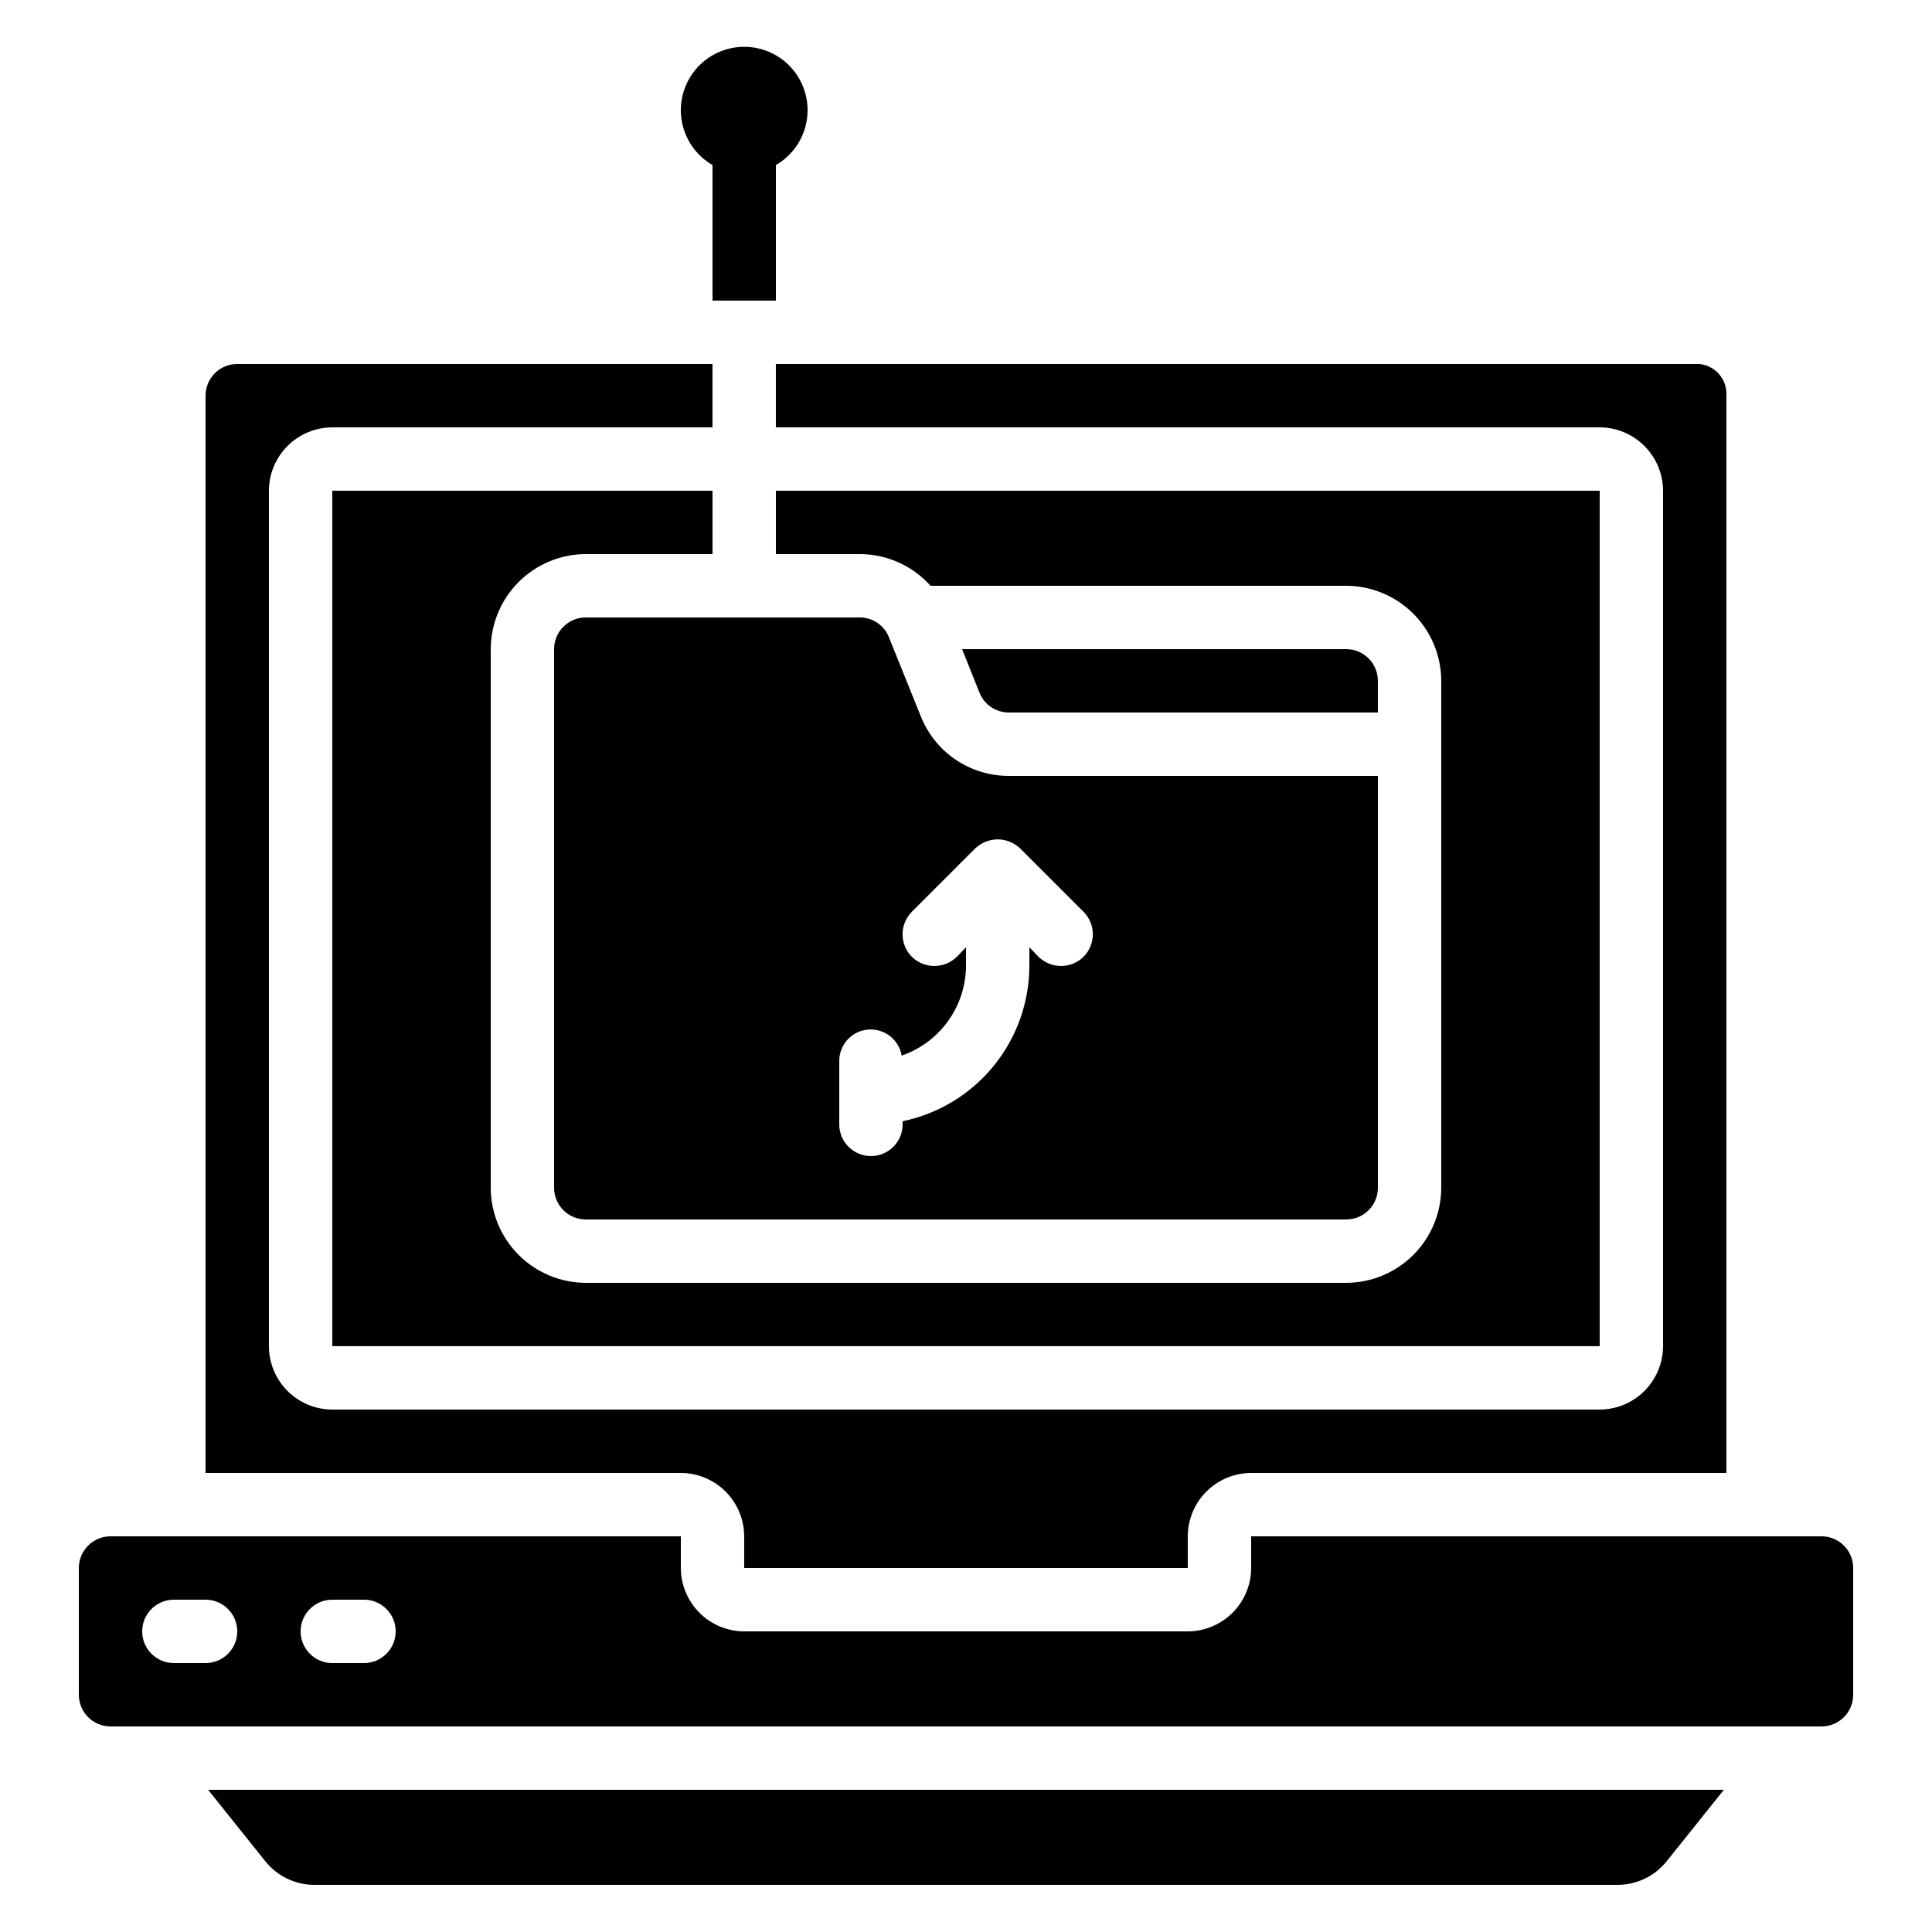
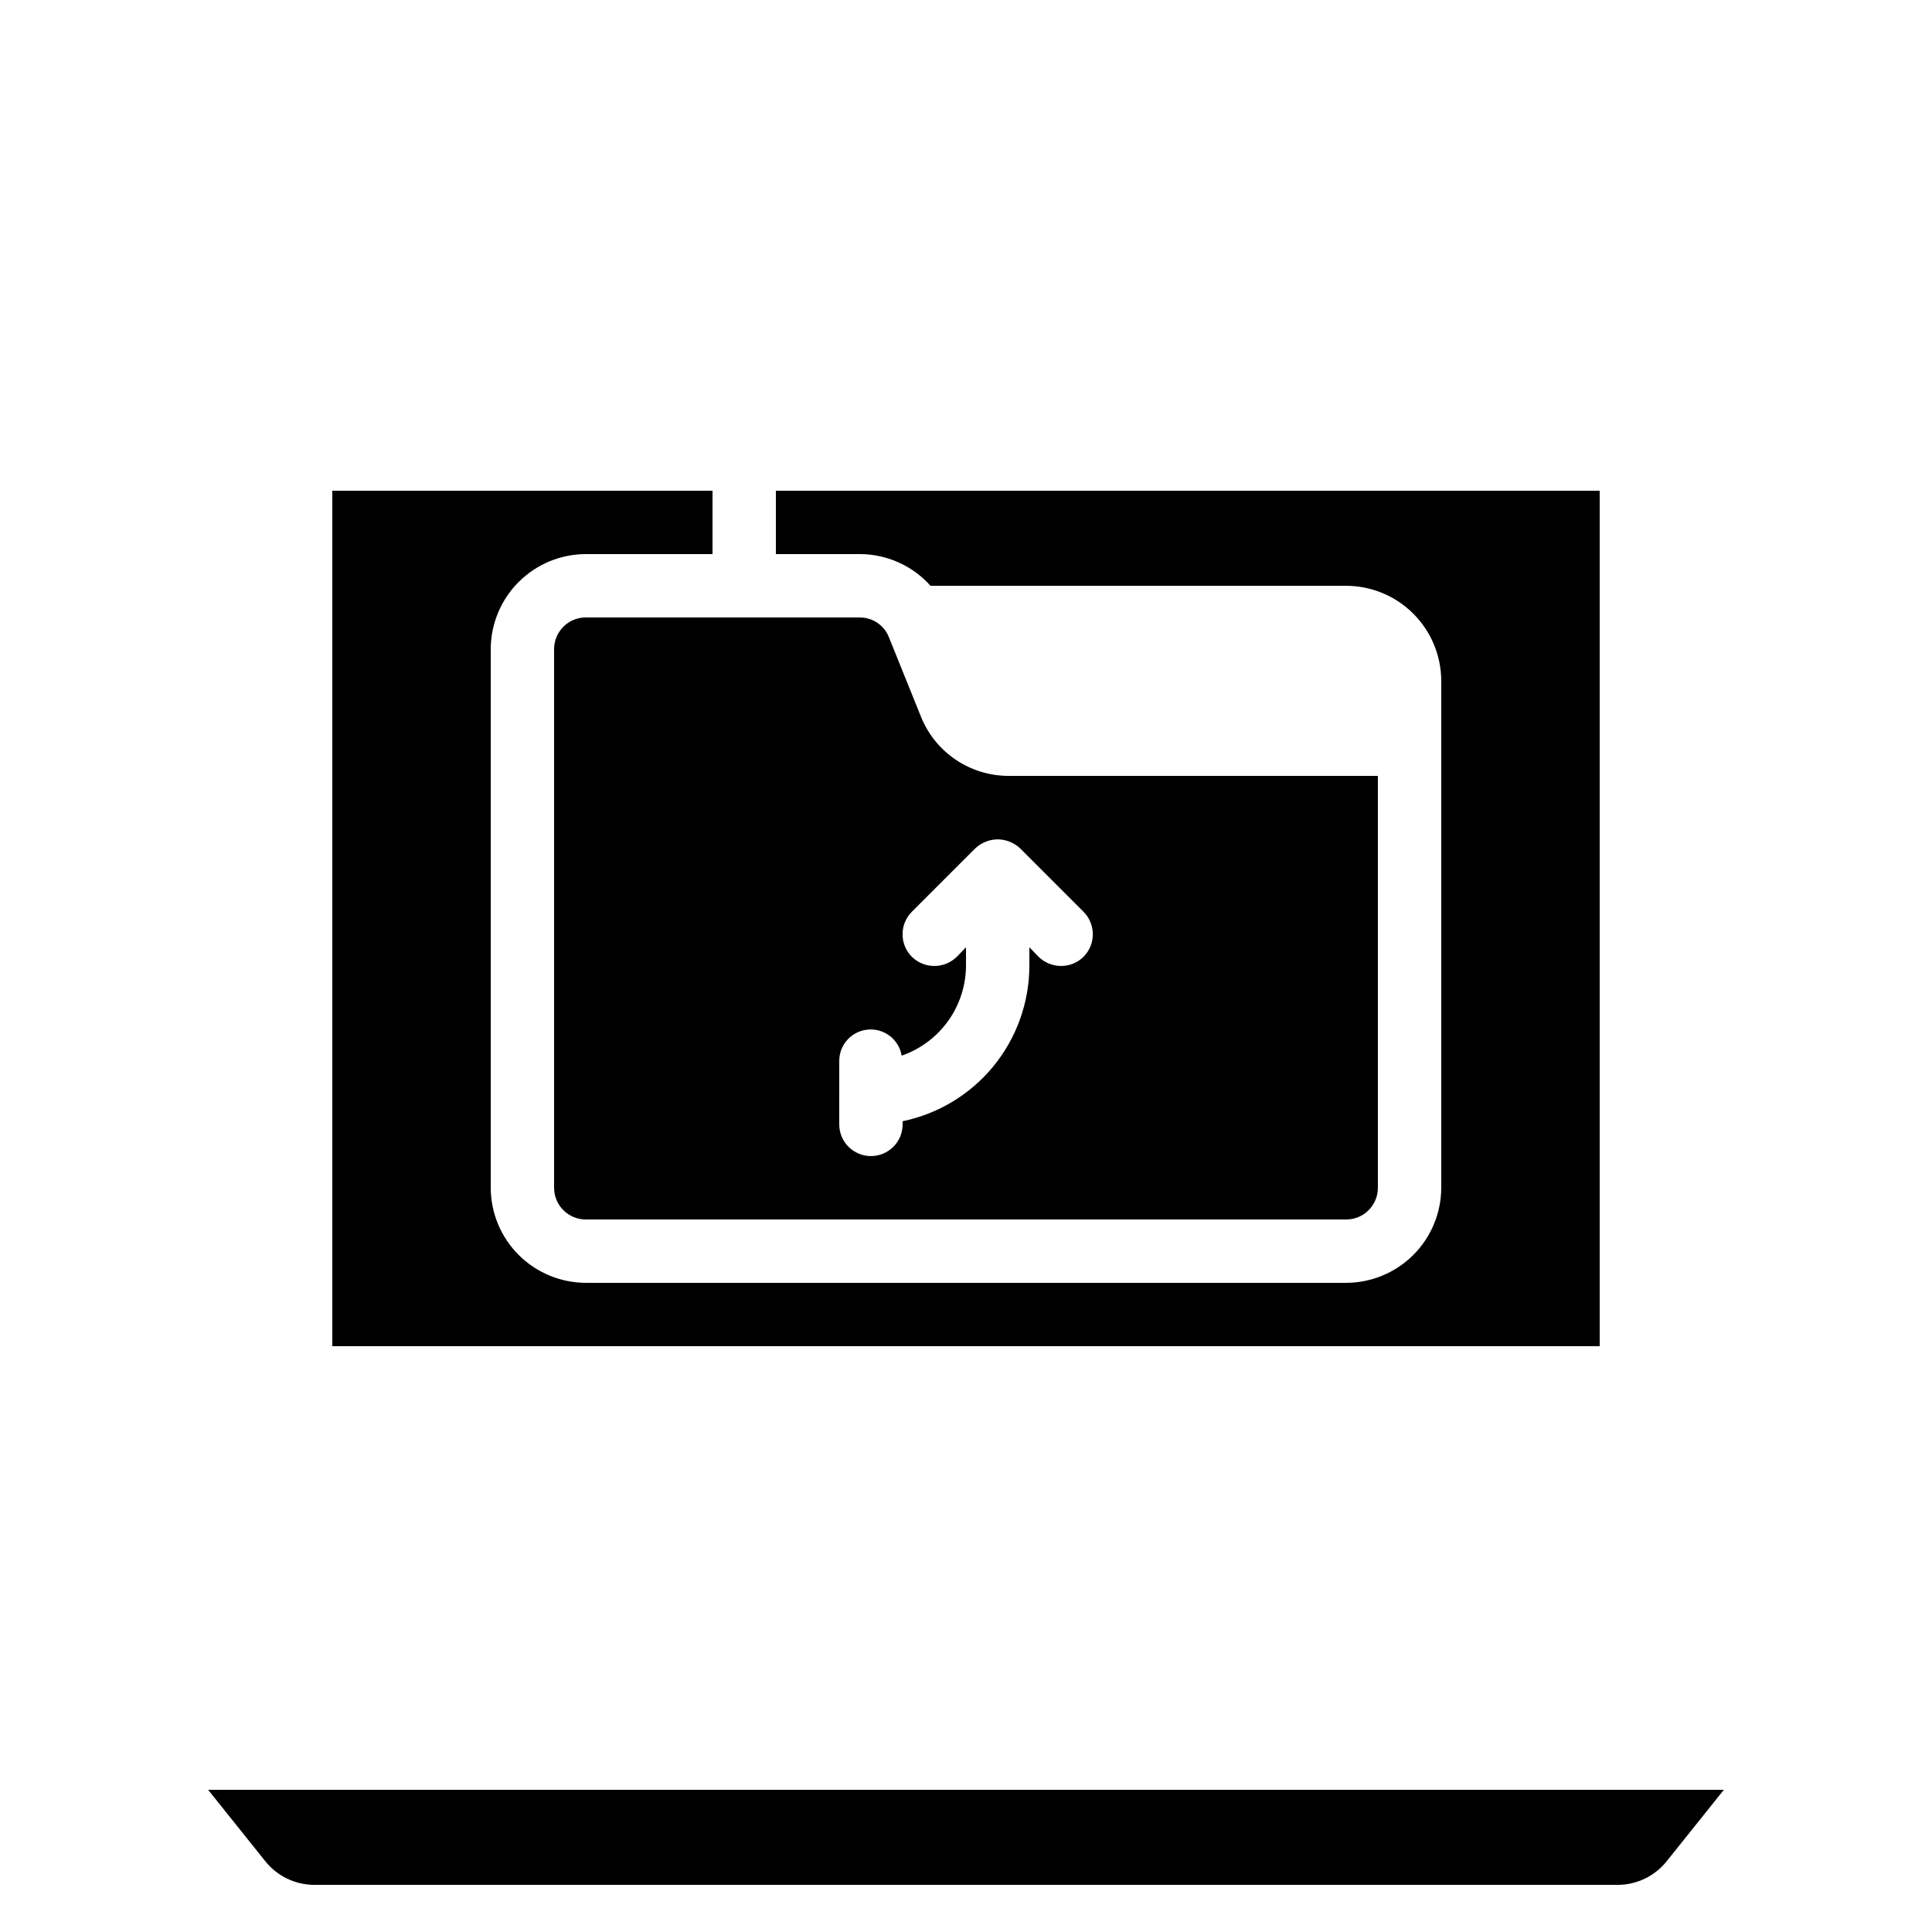
<svg xmlns="http://www.w3.org/2000/svg" fill="#000000" width="800px" height="800px" version="1.1" viewBox="144 144 512 512">
  <g>
    <path d="m214.27 637.2c3.172 3.996 7.996 6.32 13.098 6.309h345.26c5.102 0.012 9.926-2.312 13.098-6.309l15.117-18.883h-401.69z" />
-     <path d="m500.76 316.03h-101.8l4.609 11.512c1.262 3.195 4.356 5.293 7.793 5.281h97.789v-8.398c0-2.227-0.883-4.363-2.457-5.938s-3.711-2.457-5.938-2.457z" />
-     <path d="m626.71 551.14h-151.14v8.398c-0.012 4.449-1.789 8.711-4.934 11.859-3.148 3.148-7.41 4.922-11.859 4.934h-117.55c-4.453-0.012-8.715-1.785-11.863-4.934-3.144-3.148-4.918-7.41-4.934-11.859v-8.398h-151.14c-4.637 0-8.398 3.762-8.398 8.398v33.586c0 2.227 0.887 4.363 2.461 5.938 1.574 1.574 3.711 2.461 5.938 2.461h453.43c2.231 0 4.363-0.887 5.938-2.461 1.578-1.574 2.461-3.711 2.461-5.938v-33.586c0-2.227-0.883-4.363-2.461-5.938-1.574-1.574-3.707-2.461-5.938-2.461zm-428.23 33.59h-8.398c-4.637 0-8.398-3.762-8.398-8.398s3.762-8.398 8.398-8.398h8.398c4.637 0 8.395 3.762 8.395 8.398s-3.758 8.398-8.395 8.398zm41.984 0h-8.398c-4.637 0-8.398-3.762-8.398-8.398s3.762-8.398 8.398-8.398h8.398-0.004c4.641 0 8.398 3.762 8.398 8.398s-3.758 8.398-8.398 8.398z" />
    <path d="m299.24 307.63c-4.641 0-8.398 3.762-8.398 8.398v142.75c0 2.227 0.883 4.363 2.461 5.938 1.574 1.574 3.707 2.457 5.938 2.457h201.52c2.227 0 4.363-0.883 5.938-2.457 1.574-1.574 2.457-3.711 2.457-5.938v-109.16h-97.82c-5.039 0.012-9.961-1.5-14.125-4.332-4.164-2.828-7.375-6.852-9.219-11.539l-8.398-20.824c-1.234-3.188-4.305-5.289-7.723-5.289zm67.176 117.55h-0.004c-0.016-4.336 3.297-7.957 7.613-8.332 4.32-0.371 8.203 2.633 8.93 6.906 4.949-1.715 9.246-4.918 12.297-9.172 3.055-4.258 4.711-9.355 4.75-14.59v-4.953l-2.434 2.519-0.004-0.004c-3.309 3.25-8.613 3.25-11.922 0-3.273-3.301-3.273-8.621 0-11.922l16.793-16.793c0.805-0.762 1.742-1.359 2.769-1.766 2.047-0.84 4.34-0.84 6.383 0 1.027 0.406 1.969 1.004 2.769 1.766l16.793 16.793h0.004c3.273 3.301 3.273 8.621 0 11.922-3.312 3.25-8.613 3.25-11.926 0l-2.434-2.519v4.957c-0.027 9.672-3.379 19.039-9.492 26.531-6.117 7.492-14.625 12.652-24.098 14.613v0.84c0 4.637-3.758 8.395-8.395 8.395-4.637 0-8.398-3.758-8.398-8.395z" />
-     <path d="m341.22 551.14v8.398h117.55v-8.398c0.012-4.449 1.785-8.715 4.934-11.859 3.144-3.148 7.41-4.922 11.859-4.934h125.95v-285.49c0.25-4.258-2.894-7.961-7.137-8.398h-244.77v16.793l218.32 0.004c4.453 0.012 8.715 1.785 11.863 4.934 3.144 3.144 4.918 7.41 4.934 11.859v226.71c-0.016 4.449-1.789 8.711-4.934 11.859-3.148 3.144-7.41 4.918-11.863 4.934h-335.87c-4.449-0.016-8.715-1.789-11.859-4.934-3.148-3.148-4.922-7.41-4.934-11.859v-226.71c0.012-4.449 1.785-8.715 4.934-11.859 3.144-3.148 7.41-4.922 11.859-4.934h100.76v-16.797h-125.95c-4.637 0-8.395 3.762-8.395 8.398v285.49h125.95c4.449 0.012 8.715 1.785 11.863 4.934 3.144 3.144 4.918 7.41 4.934 11.859z" />
    <path d="m390.59 299.24h110.17c6.672 0.02 13.07 2.68 17.789 7.398s7.379 11.117 7.398 17.789v134.35c-0.02 6.672-2.68 13.07-7.398 17.789s-11.117 7.379-17.789 7.398h-201.52c-6.676-0.02-13.07-2.68-17.793-7.398-4.719-4.719-7.379-11.117-7.398-17.789v-142.75c0.02-6.676 2.68-13.07 7.398-17.793 4.723-4.719 11.117-7.379 17.793-7.398h33.586v-16.793h-100.76v226.71h335.87v-226.71h-218.32v16.793h22.254c7.148 0.016 13.957 3.066 18.723 8.398z" />
-     <path d="m349.62 187.74c4.301-2.481 7.281-6.738 8.141-11.625 0.863-4.891-0.48-9.91-3.672-13.711-3.191-3.805-7.902-6-12.863-6-4.965 0-9.676 2.195-12.867 6-3.191 3.801-4.535 8.82-3.672 13.711 0.859 4.887 3.84 9.145 8.141 11.625v35.922h16.793z" />
  </g>
</svg>